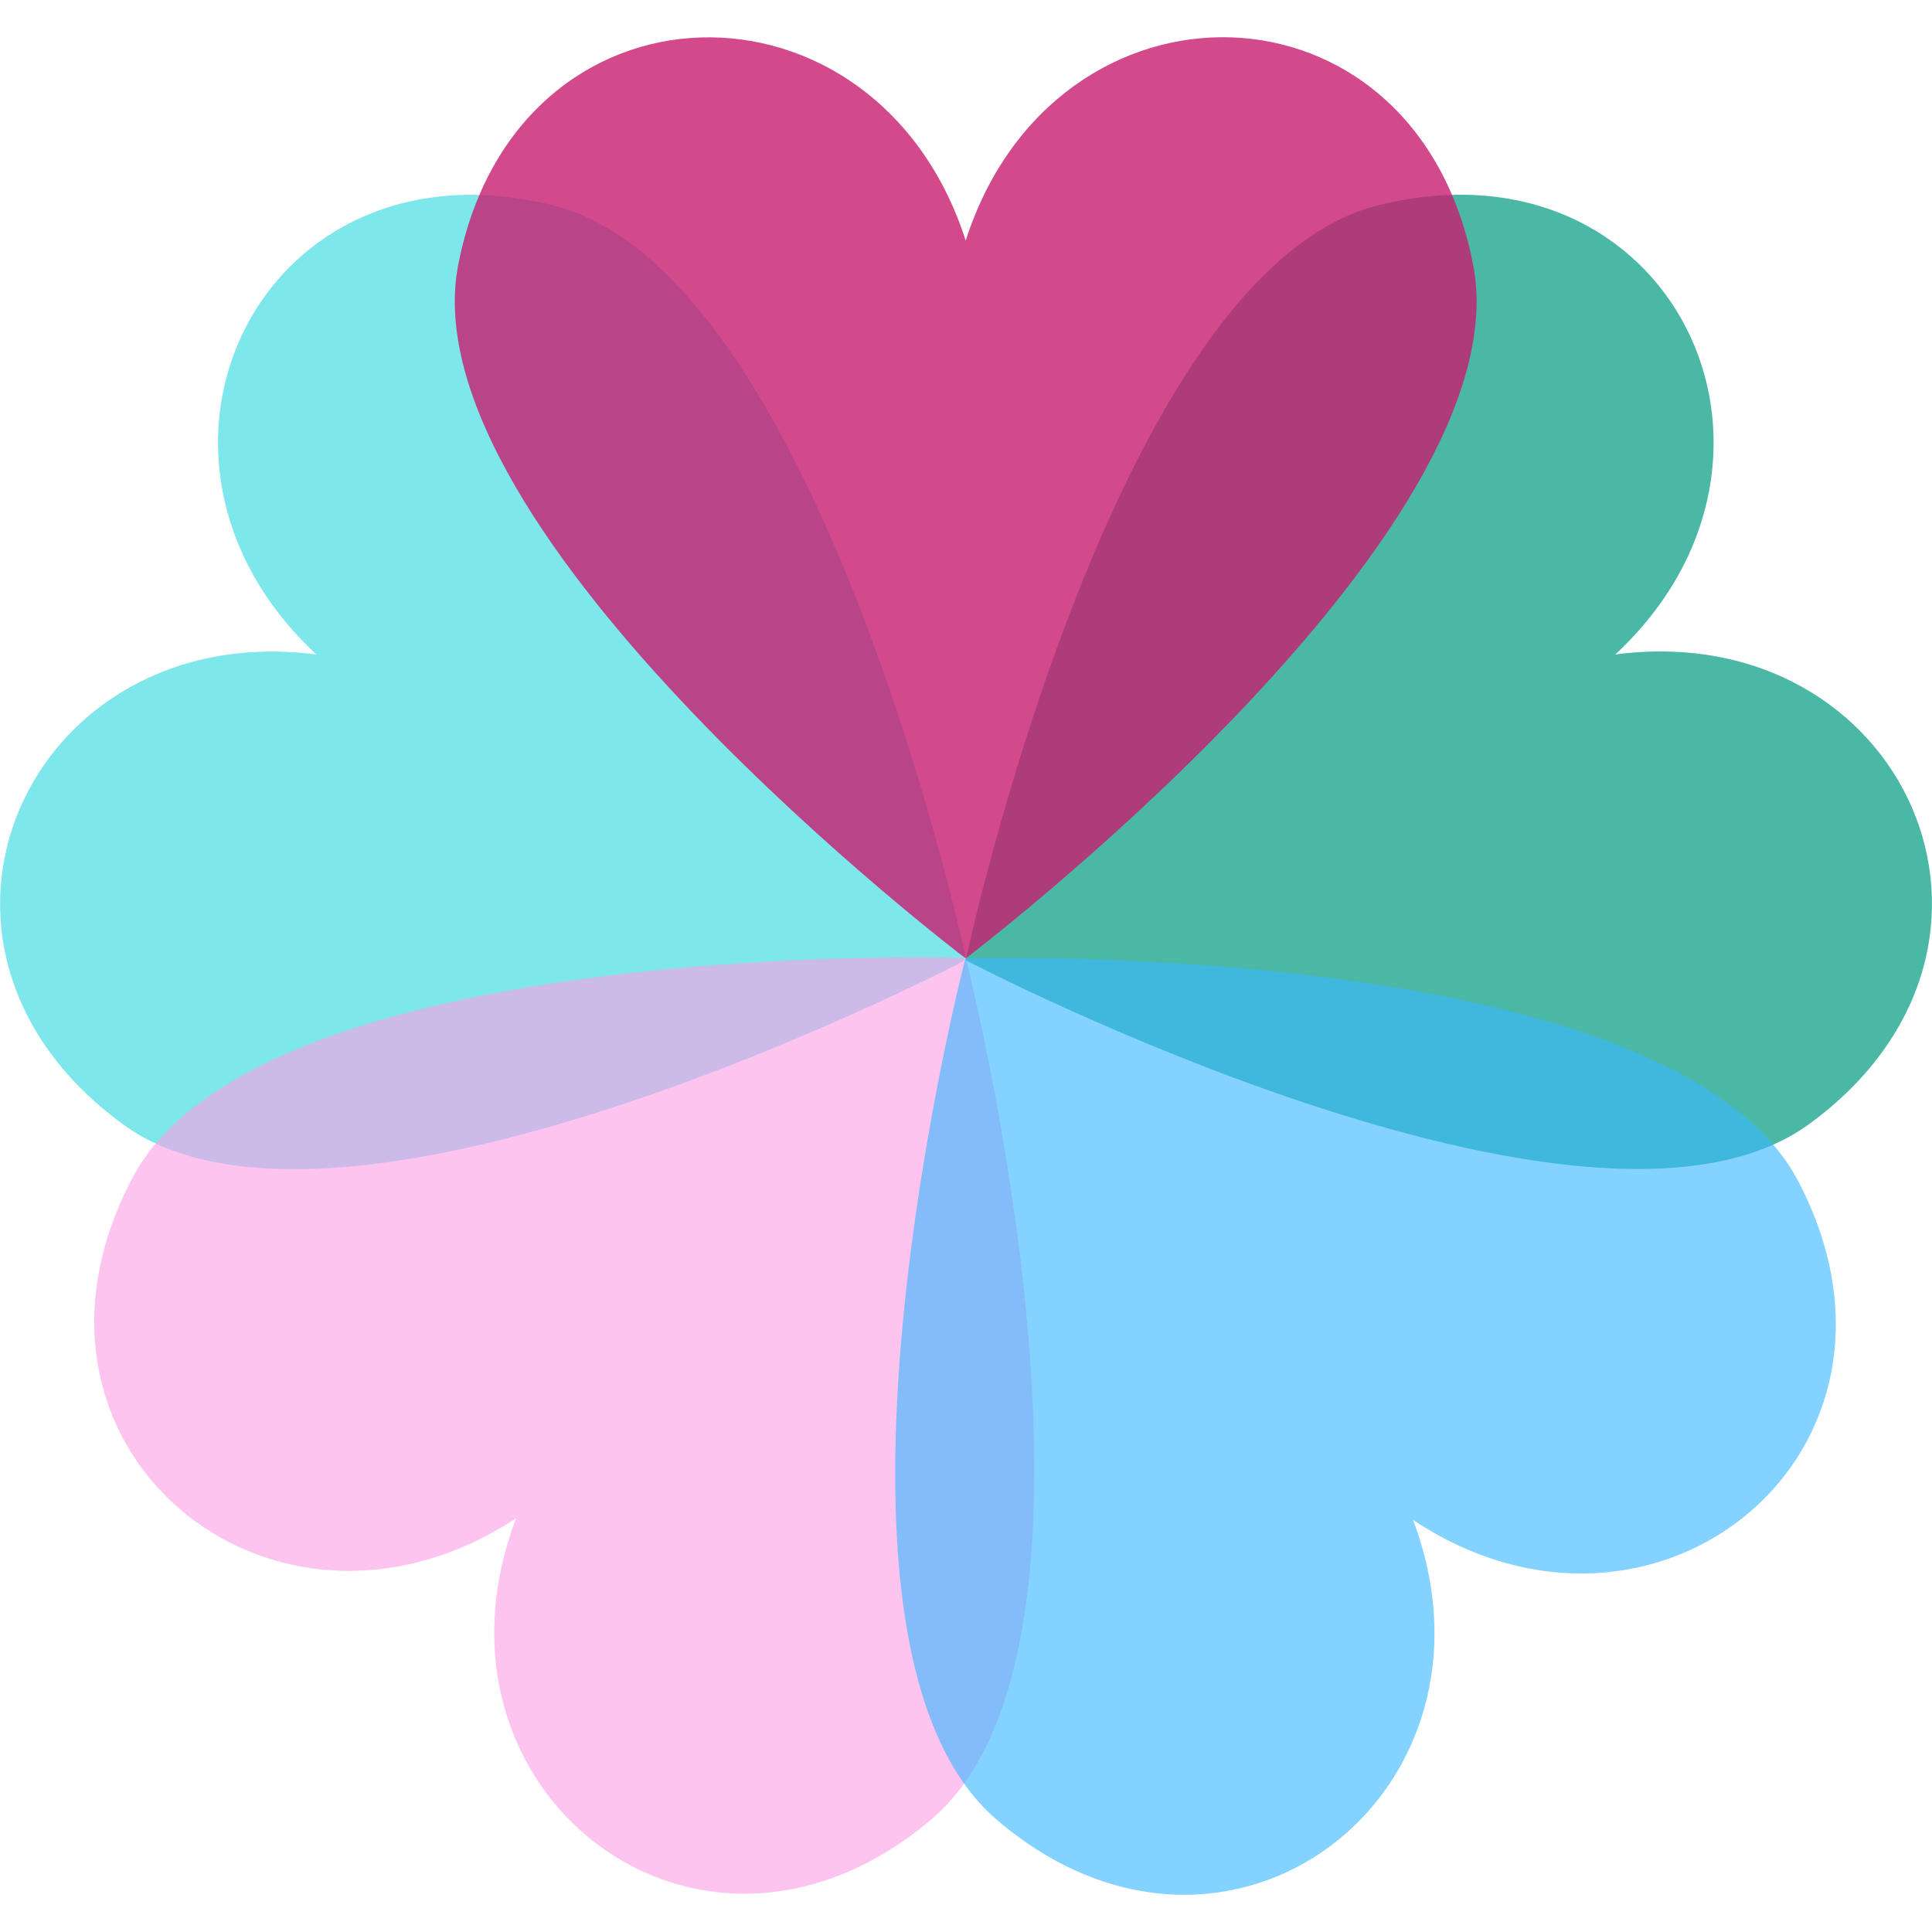
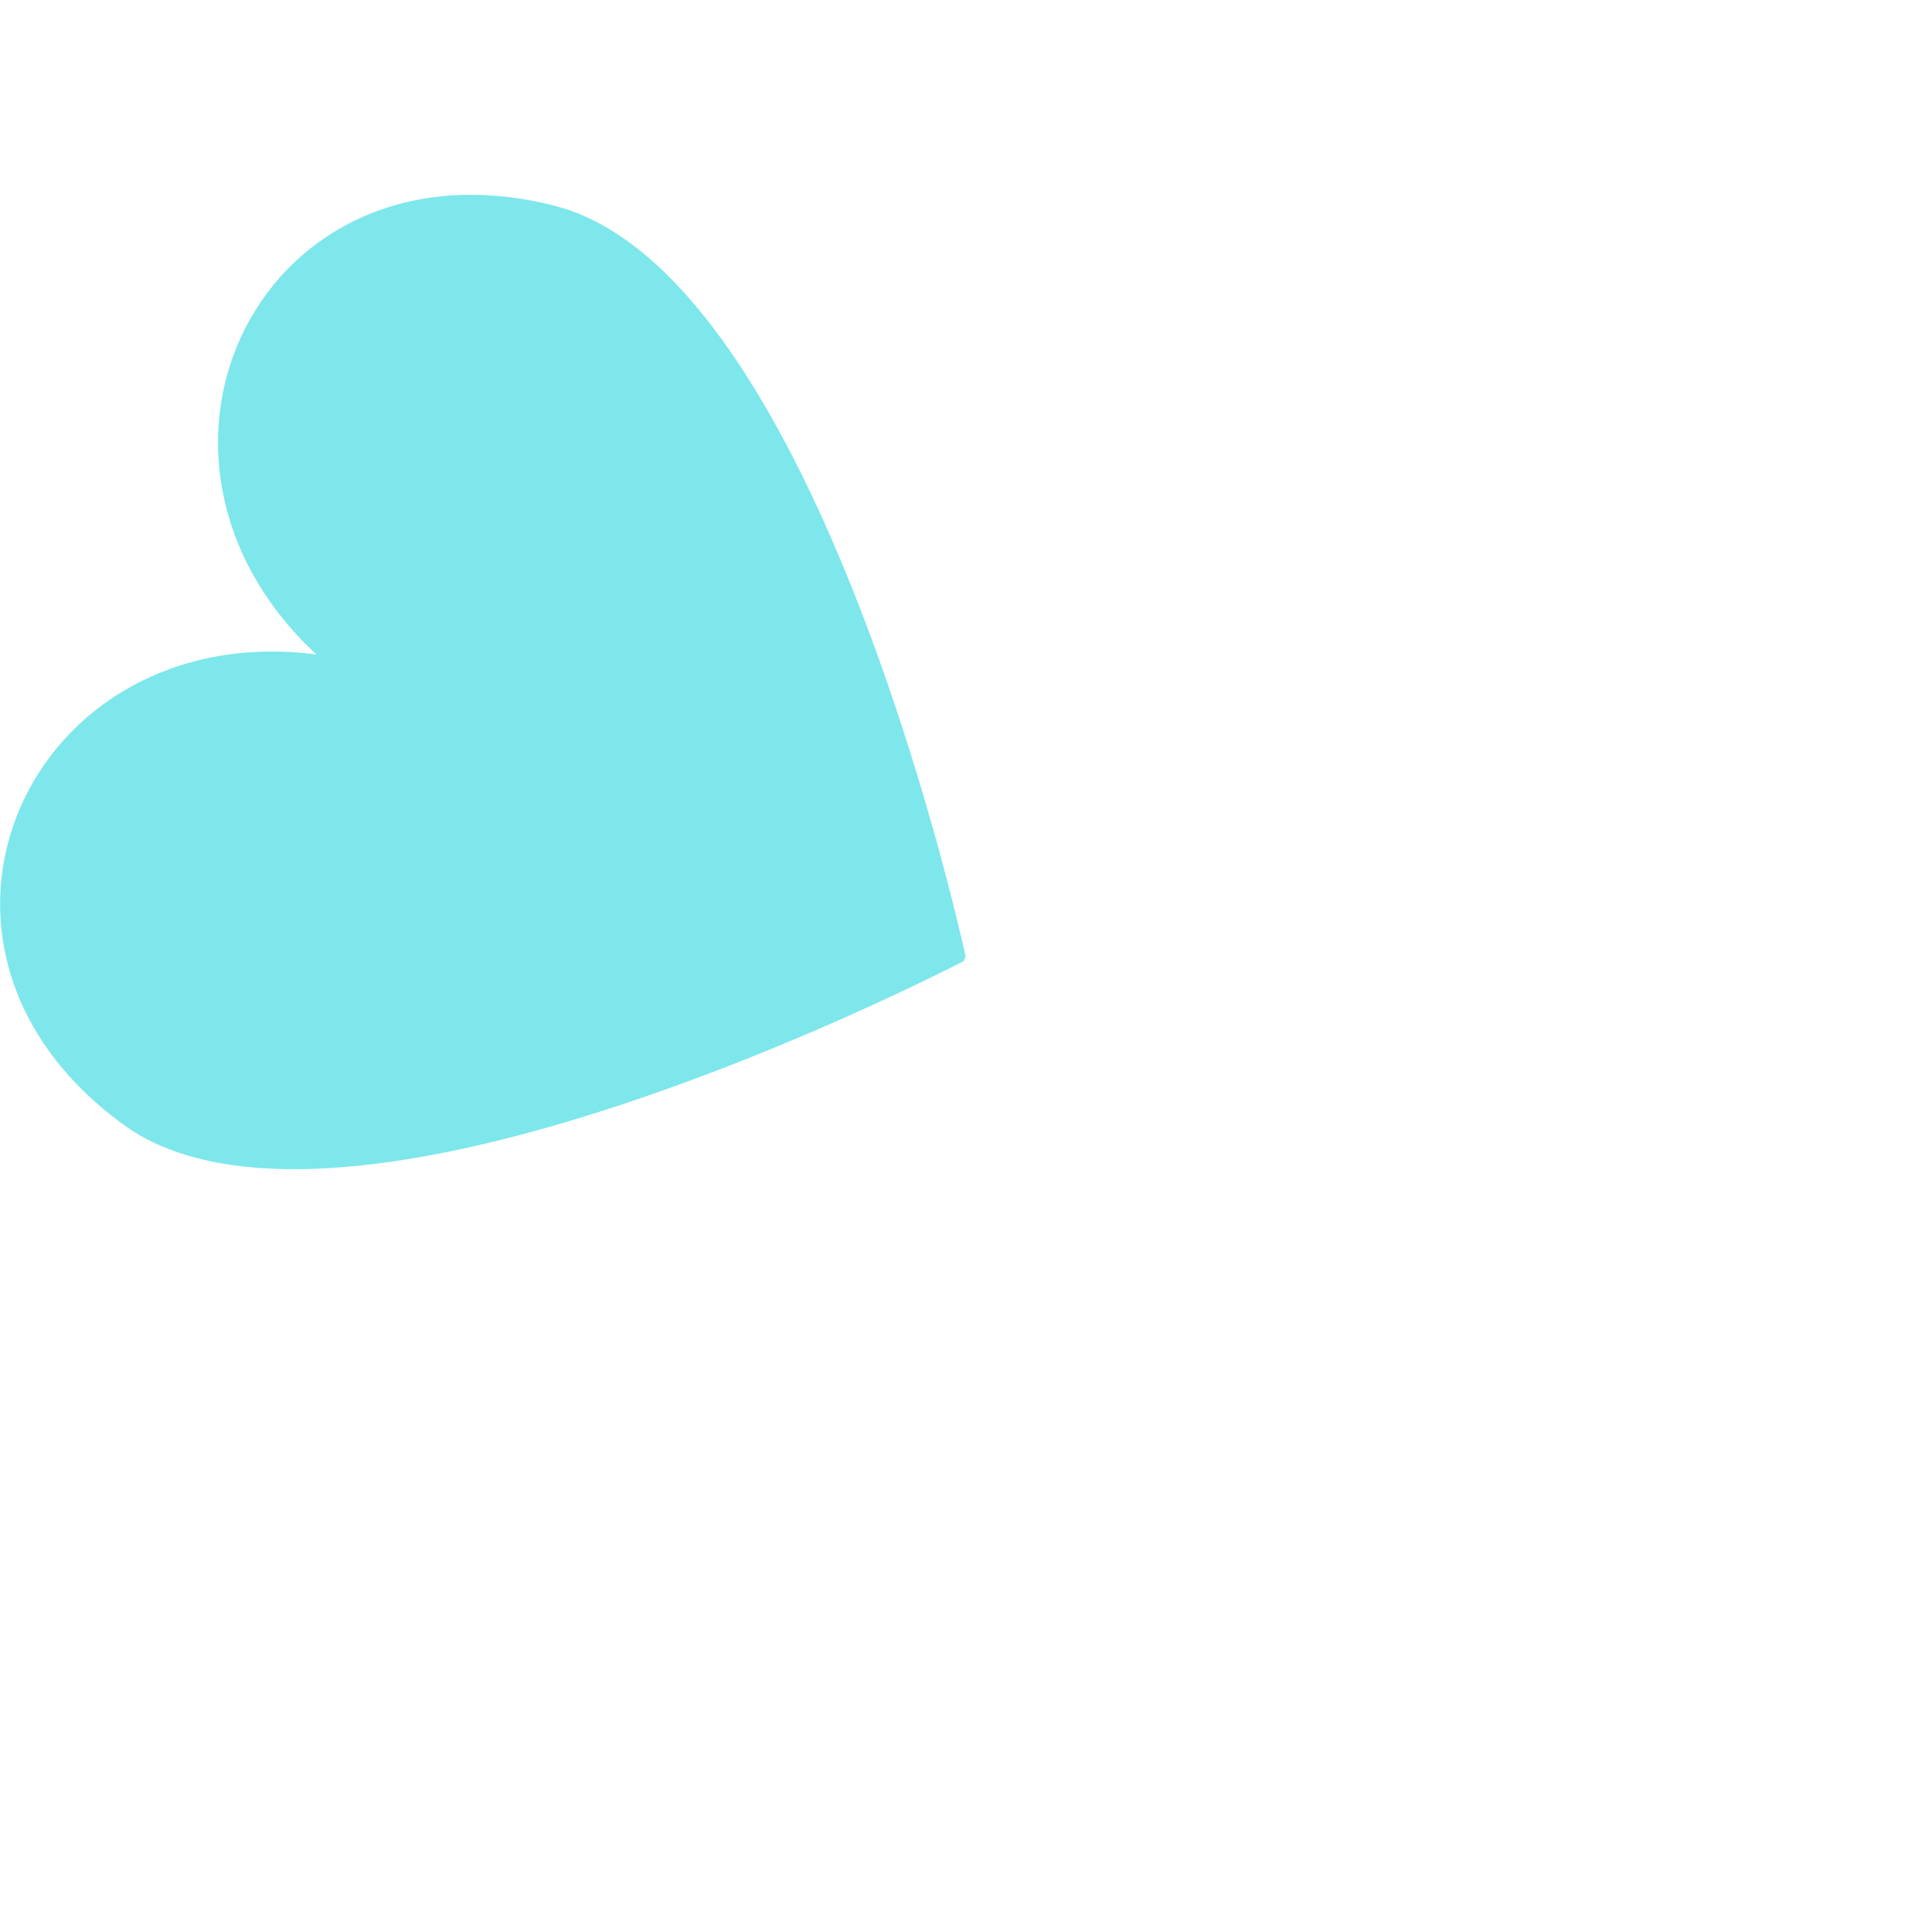
<svg xmlns="http://www.w3.org/2000/svg" xmlns:xlink="http://www.w3.org/1999/xlink" version="1.1" id="Camada_1" x="0px" y="0px" viewBox="0 0 64 64" style="enable-background:new 0 0 64 64;" xml:space="preserve">
  <style type="text/css">
	.st0{opacity:0.8;}
	.st1{clip-path:url(#SVGID_00000165226790196594733450000013430275992586434481_);fill:#1EA68E;}
	.st2{clip-path:url(#SVGID_00000102533188205096622150000014591801080554966928_);fill:#5CE1E6;}
	.st3{clip-path:url(#SVGID_00000073684382223719316440000002688182988150831799_);fill:#C81D6F;}
	.st4{opacity:0.62;}
	.st5{clip-path:url(#SVGID_00000000210379600003999190000007764965899066423169_);fill:#FC9FE7;}
	.st6{clip-path:url(#SVGID_00000009563013219469438810000010566018837158821282_);fill:#38B6FF;}
</style>
  <g>
    <g class="st0">
      <g>
        <defs>
-           <rect id="SVGID_1_" x="31.99" y="6.45" width="32.01" height="32.27" />
-         </defs>
+           </defs>
        <clipPath id="SVGID_00000107563006630694420510000016969233139749605310_">
          <use xlink:href="#SVGID_1_" style="overflow:visible;" />
        </clipPath>
        <path style="clip-path:url(#SVGID_00000107563006630694420510000016969233139749605310_);fill:#1EA68E;" d="M59.94,37.23     c8.08-5.91,3.14-16.8-6.43-15.55c7.06-6.58,1.82-17.33-7.89-14.87c-8.8,2.23-13.63,25-13.63,25S52.61,42.59,59.94,37.23" />
      </g>
    </g>
    <g class="st0">
      <g>
        <defs>
          <rect id="SVGID_00000008858453234235744940000007134702823389723565_" x="0" y="6.45" width="31.99" height="32.28" />
        </defs>
        <clipPath id="SVGID_00000178893943353541192420000015020725693432201635_">
          <use xlink:href="#SVGID_00000008858453234235744940000007134702823389723565_" style="overflow:visible;" />
        </clipPath>
        <path style="clip-path:url(#SVGID_00000178893943353541192420000015020725693432201635_);fill:#5CE1E6;" d="M4.07,37.24     c-8.09-5.9-3.15-16.79,6.41-15.56C3.42,15.11,8.65,4.36,18.35,6.81c8.47,2.14,13.28,23.26,13.64,24.88l-0.07,0.15     c-1.4,0.72-18.96,9.62-26.74,6.05l0,0C4.78,37.71,4.41,37.49,4.07,37.24" />
      </g>
    </g>
    <g class="st0">
      <g>
        <defs>
          <rect id="SVGID_00000085956379064991611600000002237120813425745068_" x="15.07" y="1.23" width="33.85" height="30.52" />
        </defs>
        <clipPath id="SVGID_00000152234494063500345430000017636606313407875248_">
          <use xlink:href="#SVGID_00000085956379064991611600000002237120813425745068_" style="overflow:visible;" />
        </clipPath>
-         <path style="clip-path:url(#SVGID_00000152234494063500345430000017636606313407875248_);fill:#C81D6F;" d="M48.8,8.77     c-1.91-9.83-13.86-9.99-16.81-0.8c-2.95-9.19-14.9-9.02-16.81,0.8c-1.73,8.92,16.81,22.98,16.81,22.98S50.53,17.68,48.8,8.77" />
      </g>
    </g>
    <g class="st4">
      <g>
        <defs>
-           <rect id="SVGID_00000022559331881542832460000000602610040514860680_" x="3.12" y="31.71" width="31.14" height="31.02" />
-         </defs>
+           </defs>
        <clipPath id="SVGID_00000151508368314450824820000016786487683196333485_">
          <use xlink:href="#SVGID_00000022559331881542832460000000602610040514860680_" style="overflow:visible;" />
        </clipPath>
        <path style="clip-path:url(#SVGID_00000151508368314450824820000016786487683196333485_);fill:#FC9FE7;" d="M4.37,39.05     C-0.29,47.94,9.03,55.6,17.1,50.29c-3.45,9.05,6.08,16.47,13.74,9.99c6.96-5.86,1.15-28.55,1.15-28.55S8.57,30.99,4.37,39.05" />
      </g>
    </g>
    <g class="st4">
      <g>
        <defs>
-           <rect id="SVGID_00000116916832548063926520000010778533009189959578_" x="29.66" y="31.73" width="31.16" height="31.04" />
-         </defs>
+           </defs>
        <clipPath id="SVGID_00000101084099305258909120000002016333972542943413_">
          <use xlink:href="#SVGID_00000116916832548063926520000010778533009189959578_" style="overflow:visible;" />
        </clipPath>
-         <path style="clip-path:url(#SVGID_00000101084099305258909120000002016333972542943413_);fill:#38B6FF;" d="M33.04,60.3     c7.64,6.5,17.17-0.9,13.77-9.95c8.07,5.36,17.4-2.31,12.77-11.2c-4.19-8.08-27.6-7.41-27.6-7.41S26.1,54.42,33.04,60.3" />
      </g>
    </g>
  </g>
</svg>